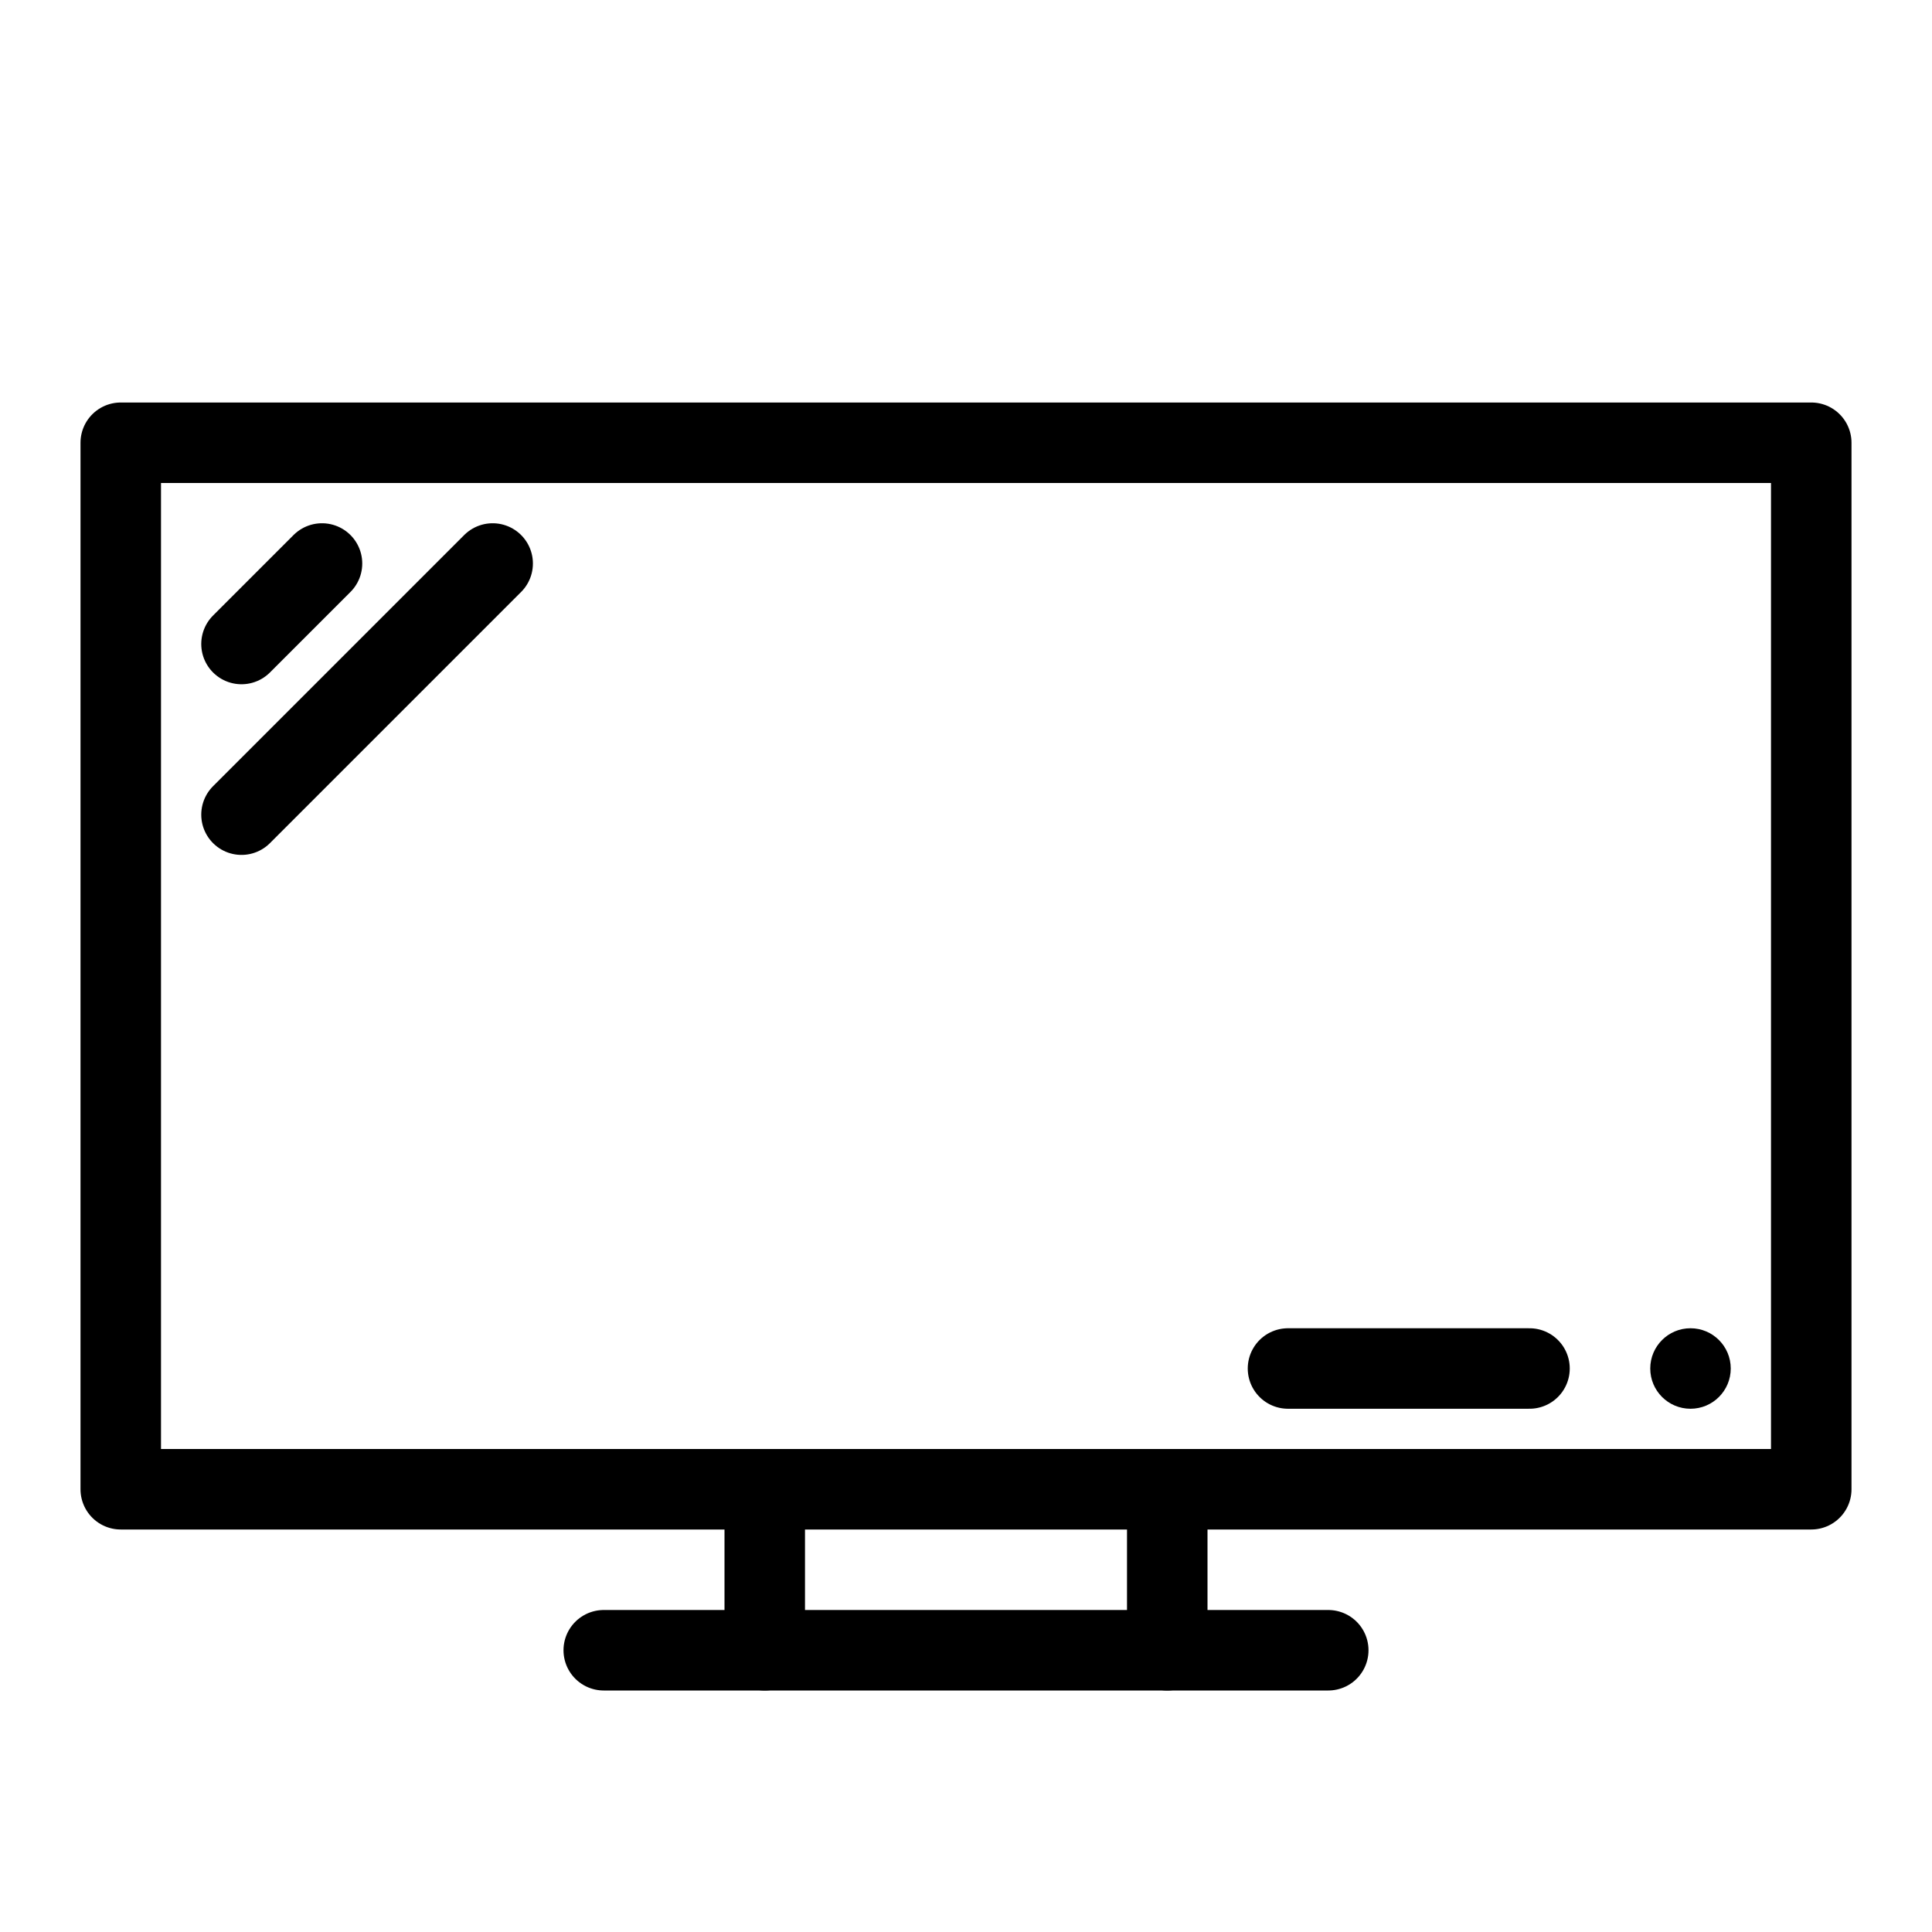
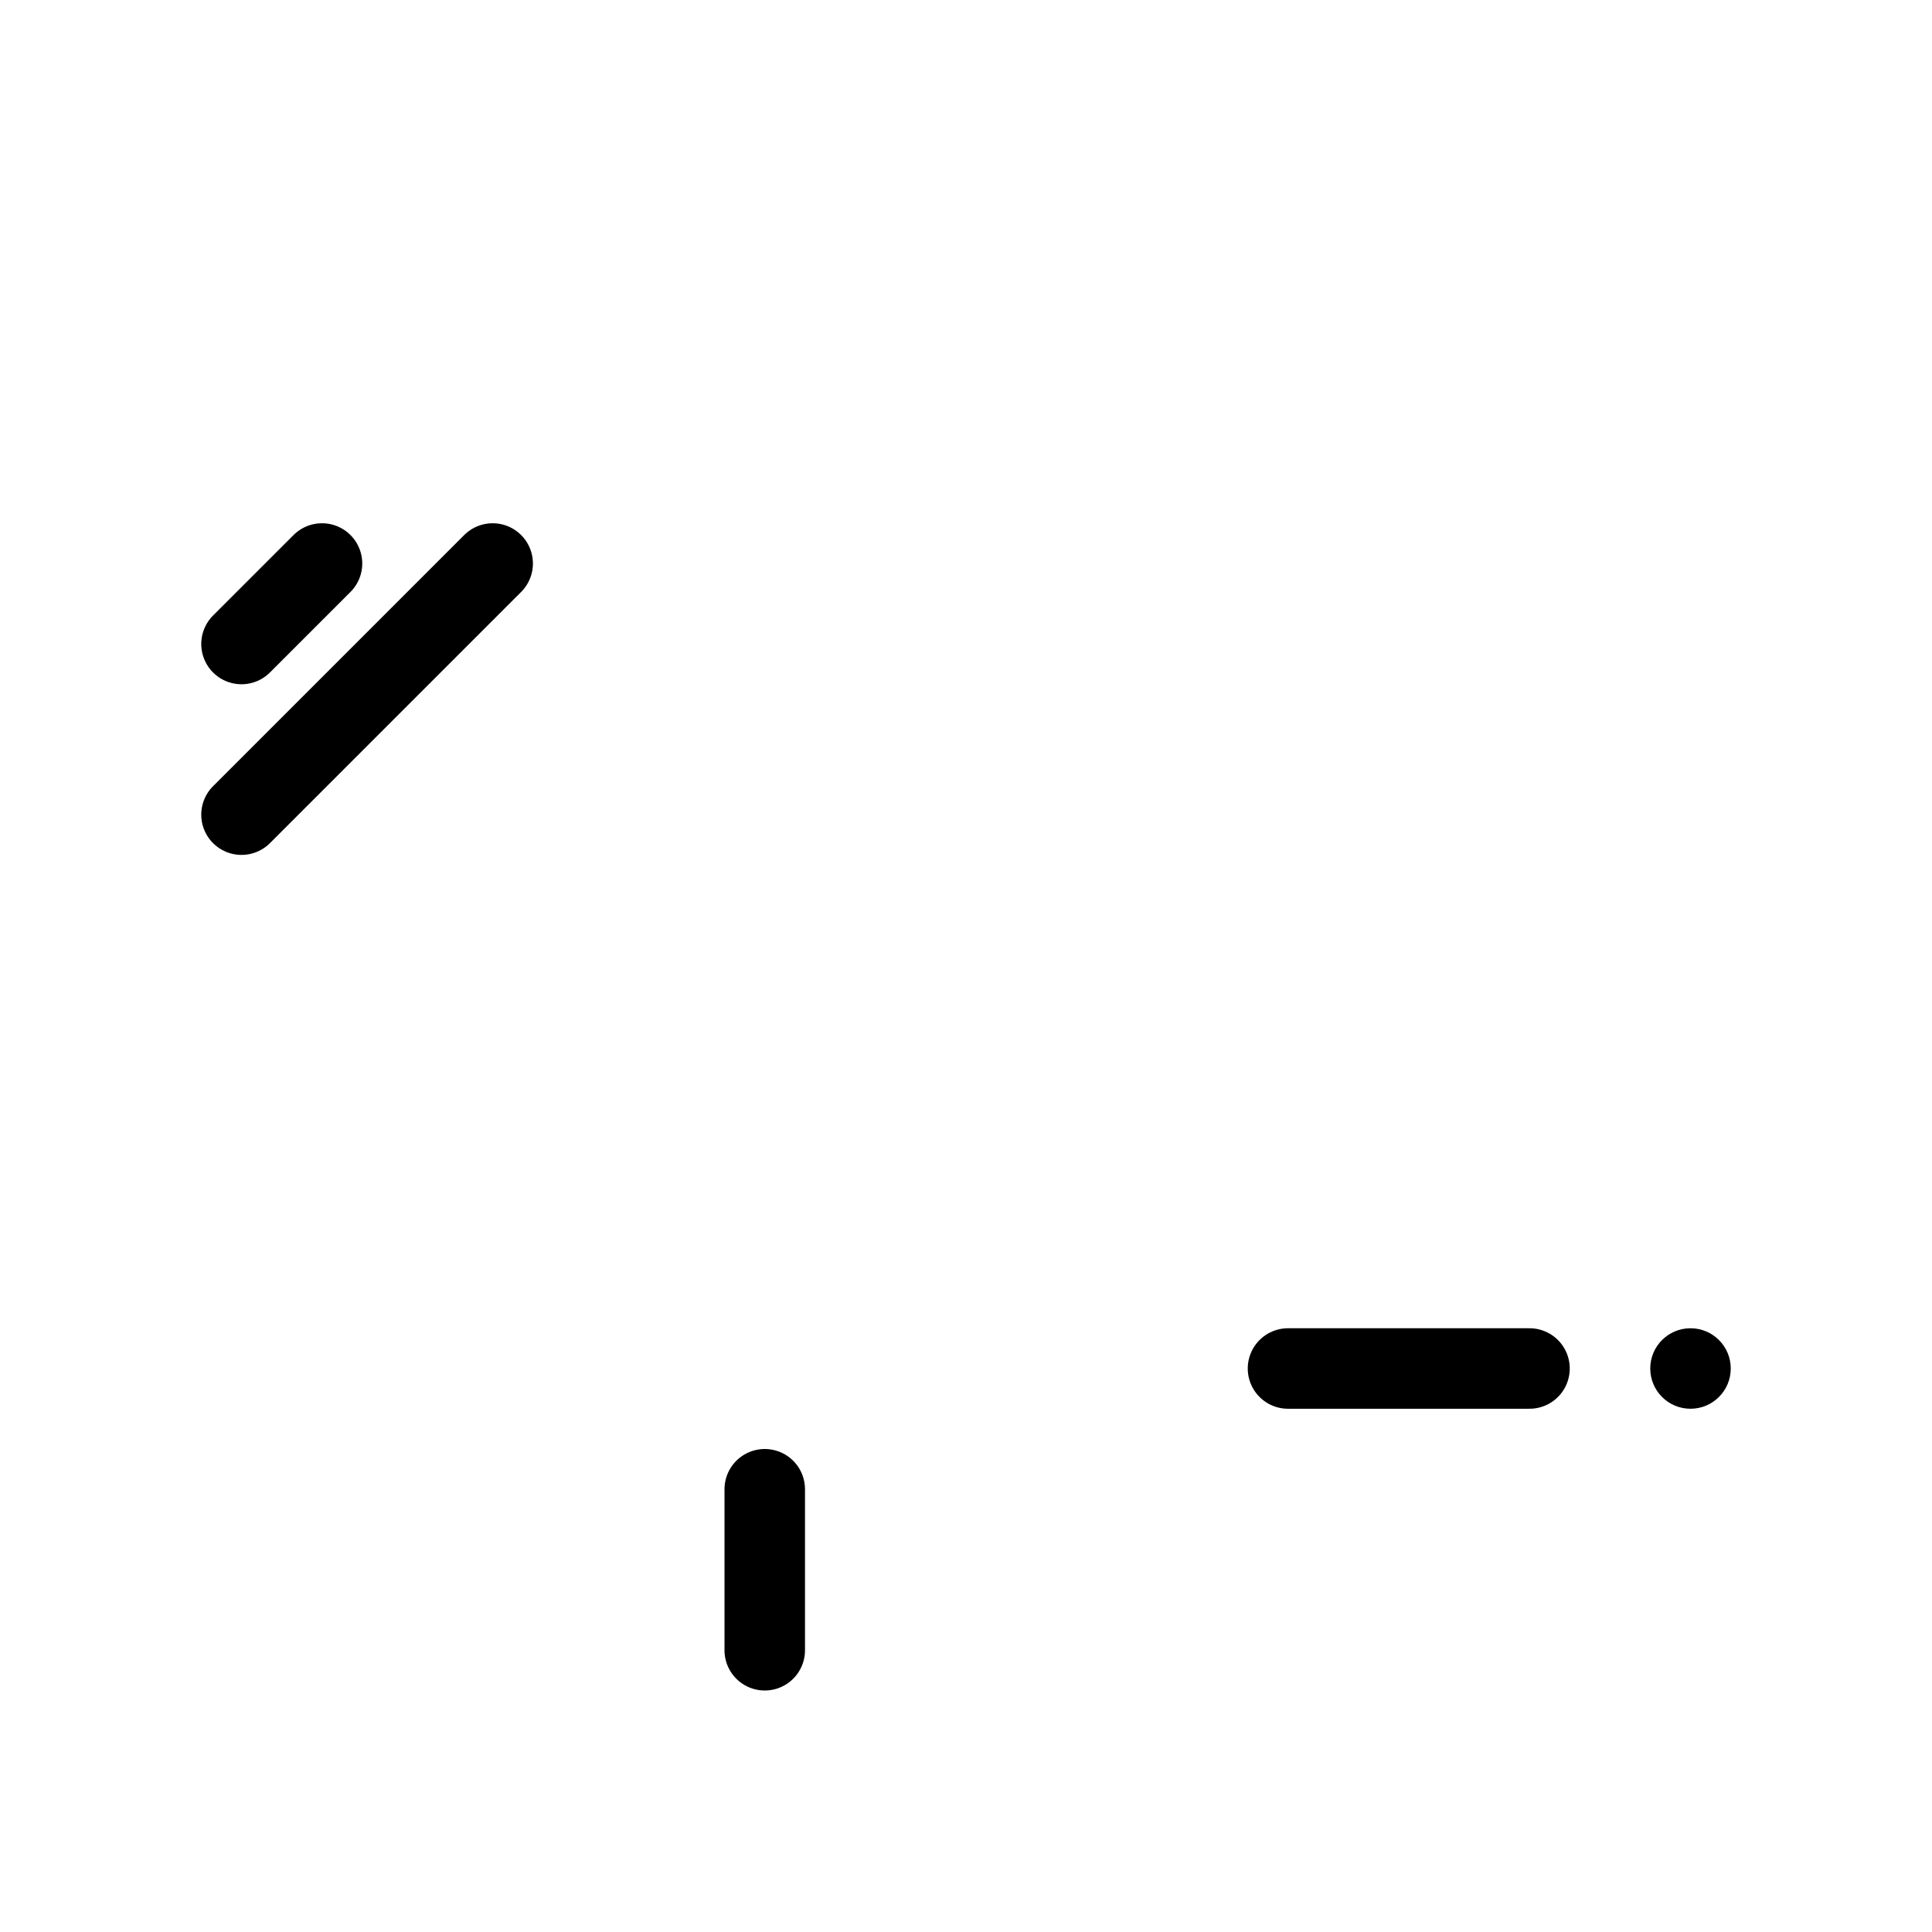
<svg xmlns="http://www.w3.org/2000/svg" viewBox="0 0 48 48">
  <defs>
    <style>.cls-1{fill:none;stroke:#000;stroke-linecap:round;stroke-linejoin:round;stroke-width:2px;}.cls-2{fill:#000;}</style>
  </defs>
  <title>tv</title>
  <g id="tv">
-     <rect class="cls-1" x="3" y="11" width="42" height="26" />
-     <line class="cls-1" x1="15" y1="41" x2="33" y2="41" />
    <line class="cls-1" x1="32" y1="34" x2="38" y2="34" />
    <circle class="cls-2" cx="42" cy="34" r="1" />
    <line class="cls-1" x1="6" y1="16" x2="8" y2="14" />
    <line class="cls-1" x1="6" y1="20.24" x2="12.24" y2="14" />
-     <line class="cls-1" x1="29" y1="41" x2="29" y2="37" />
    <line class="cls-1" x1="19" y1="41" x2="19" y2="37" />
  </g>
</svg>